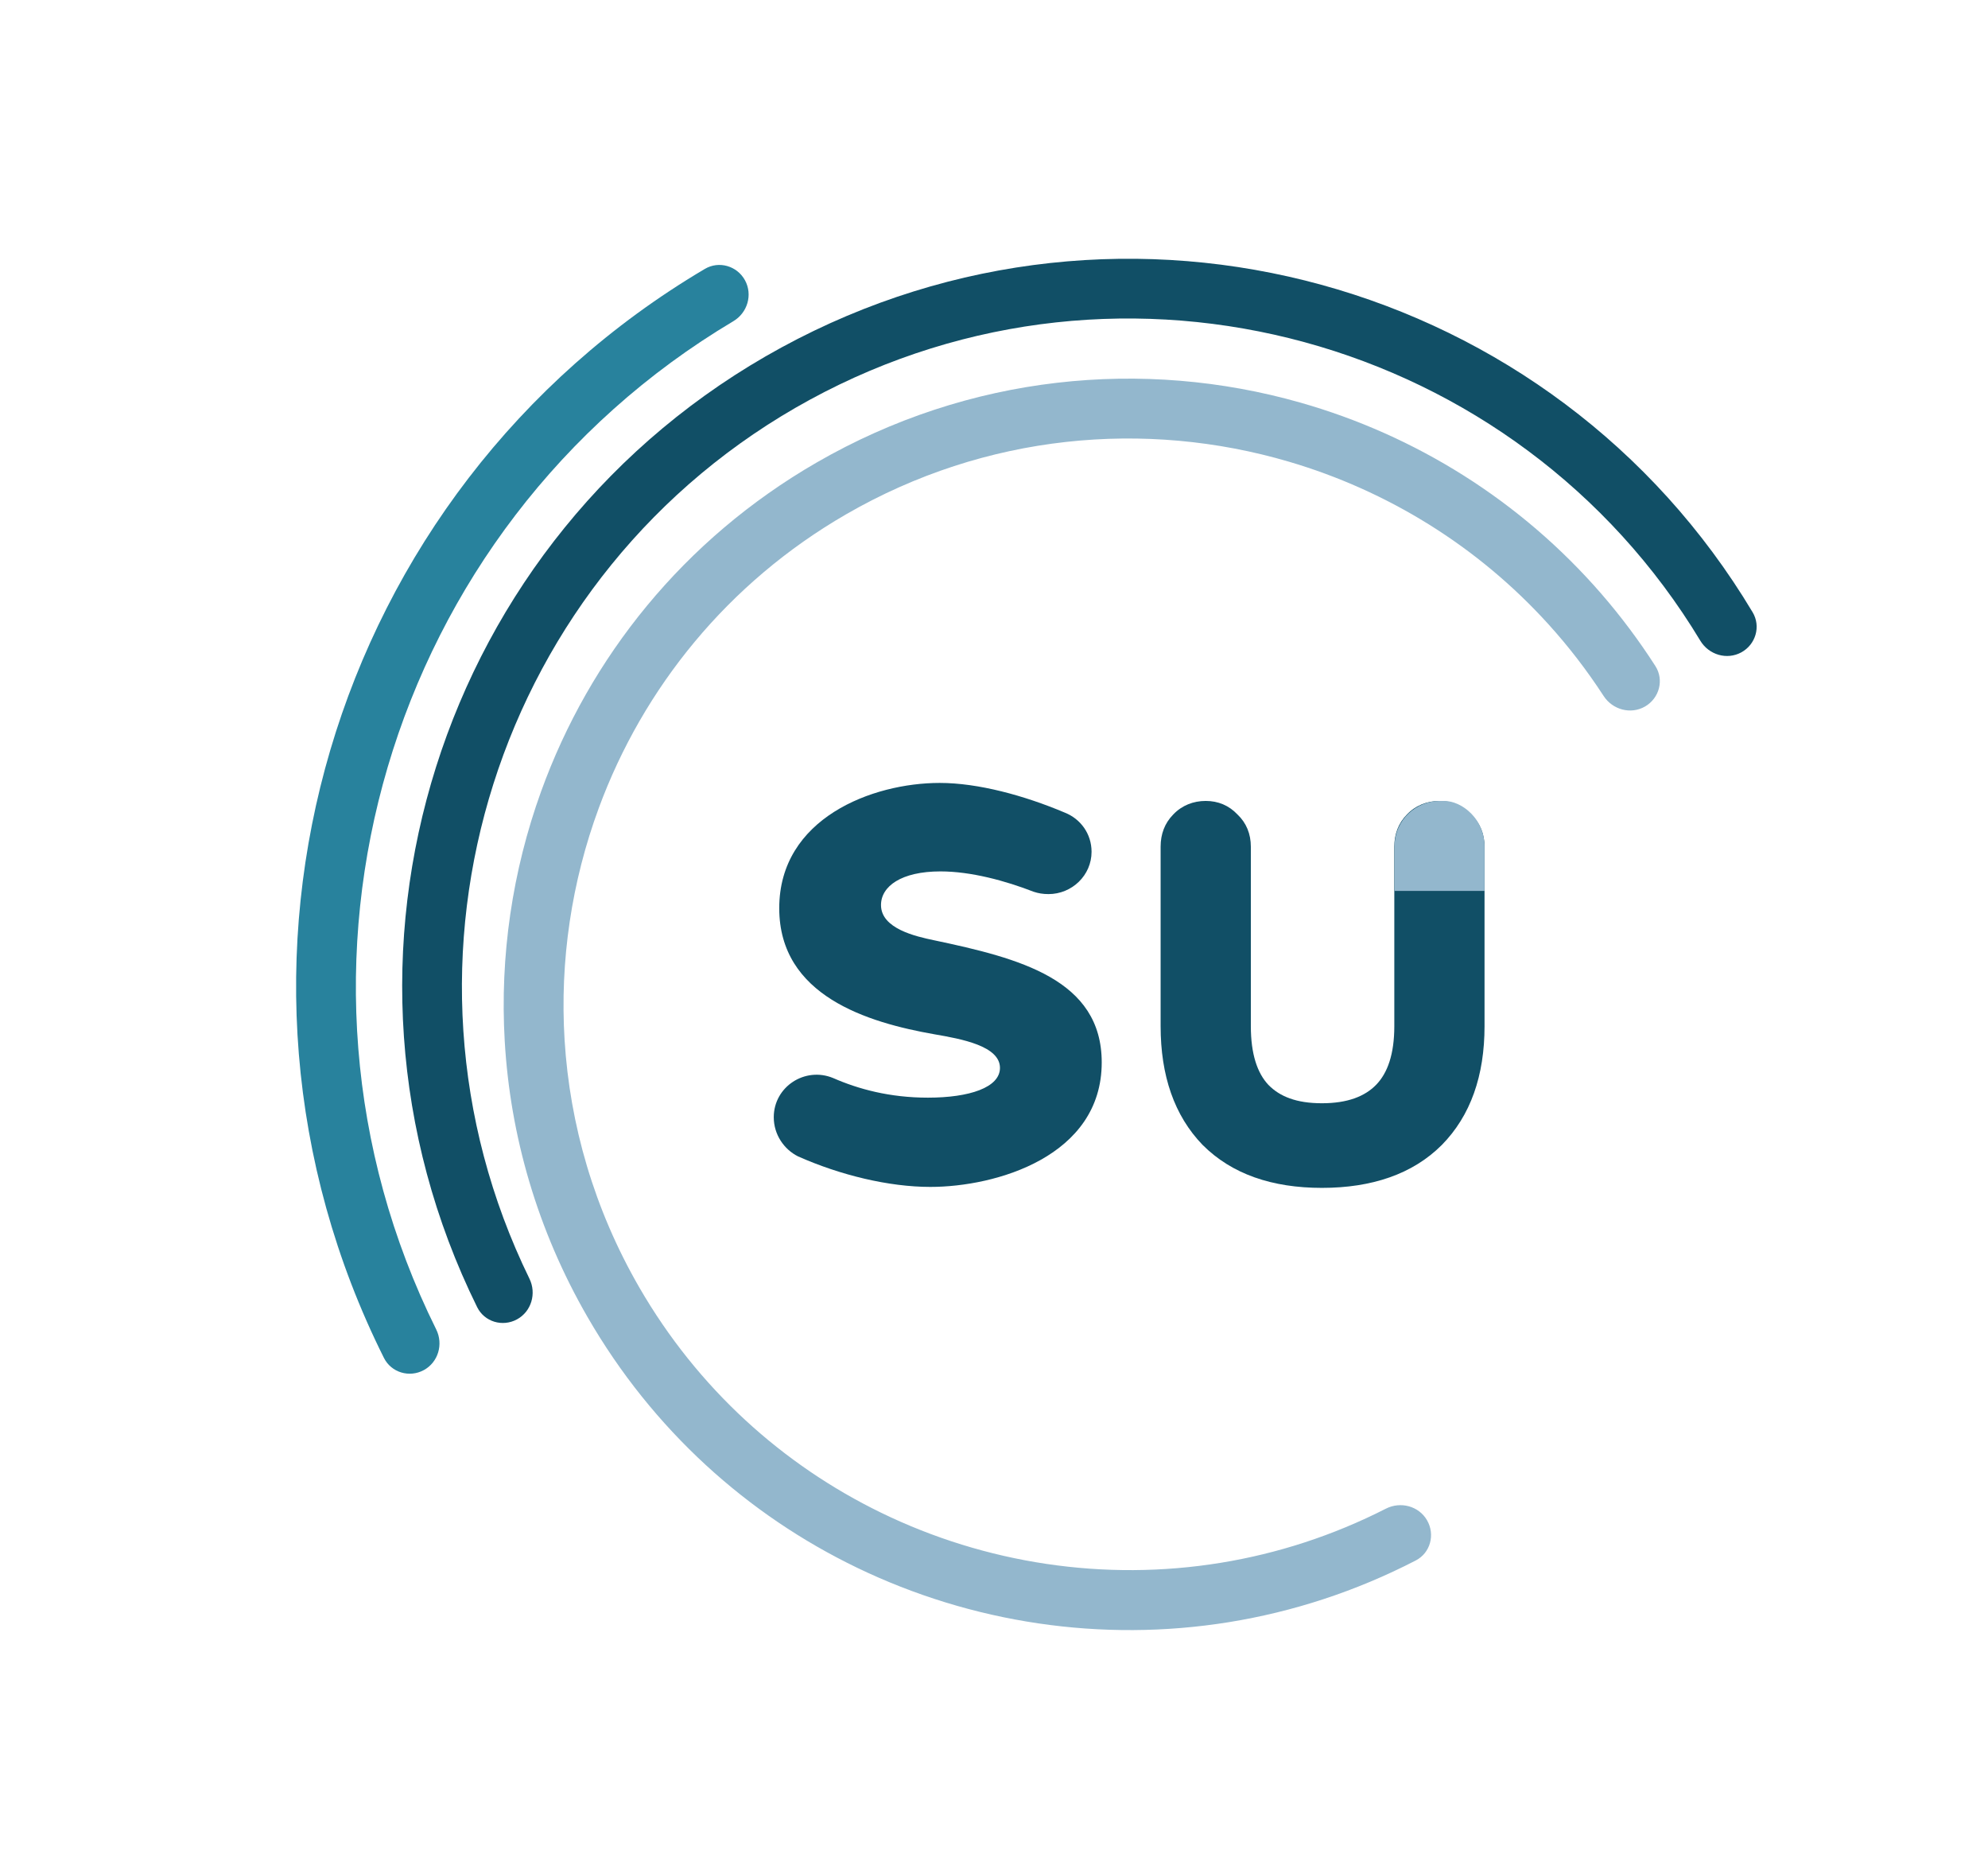
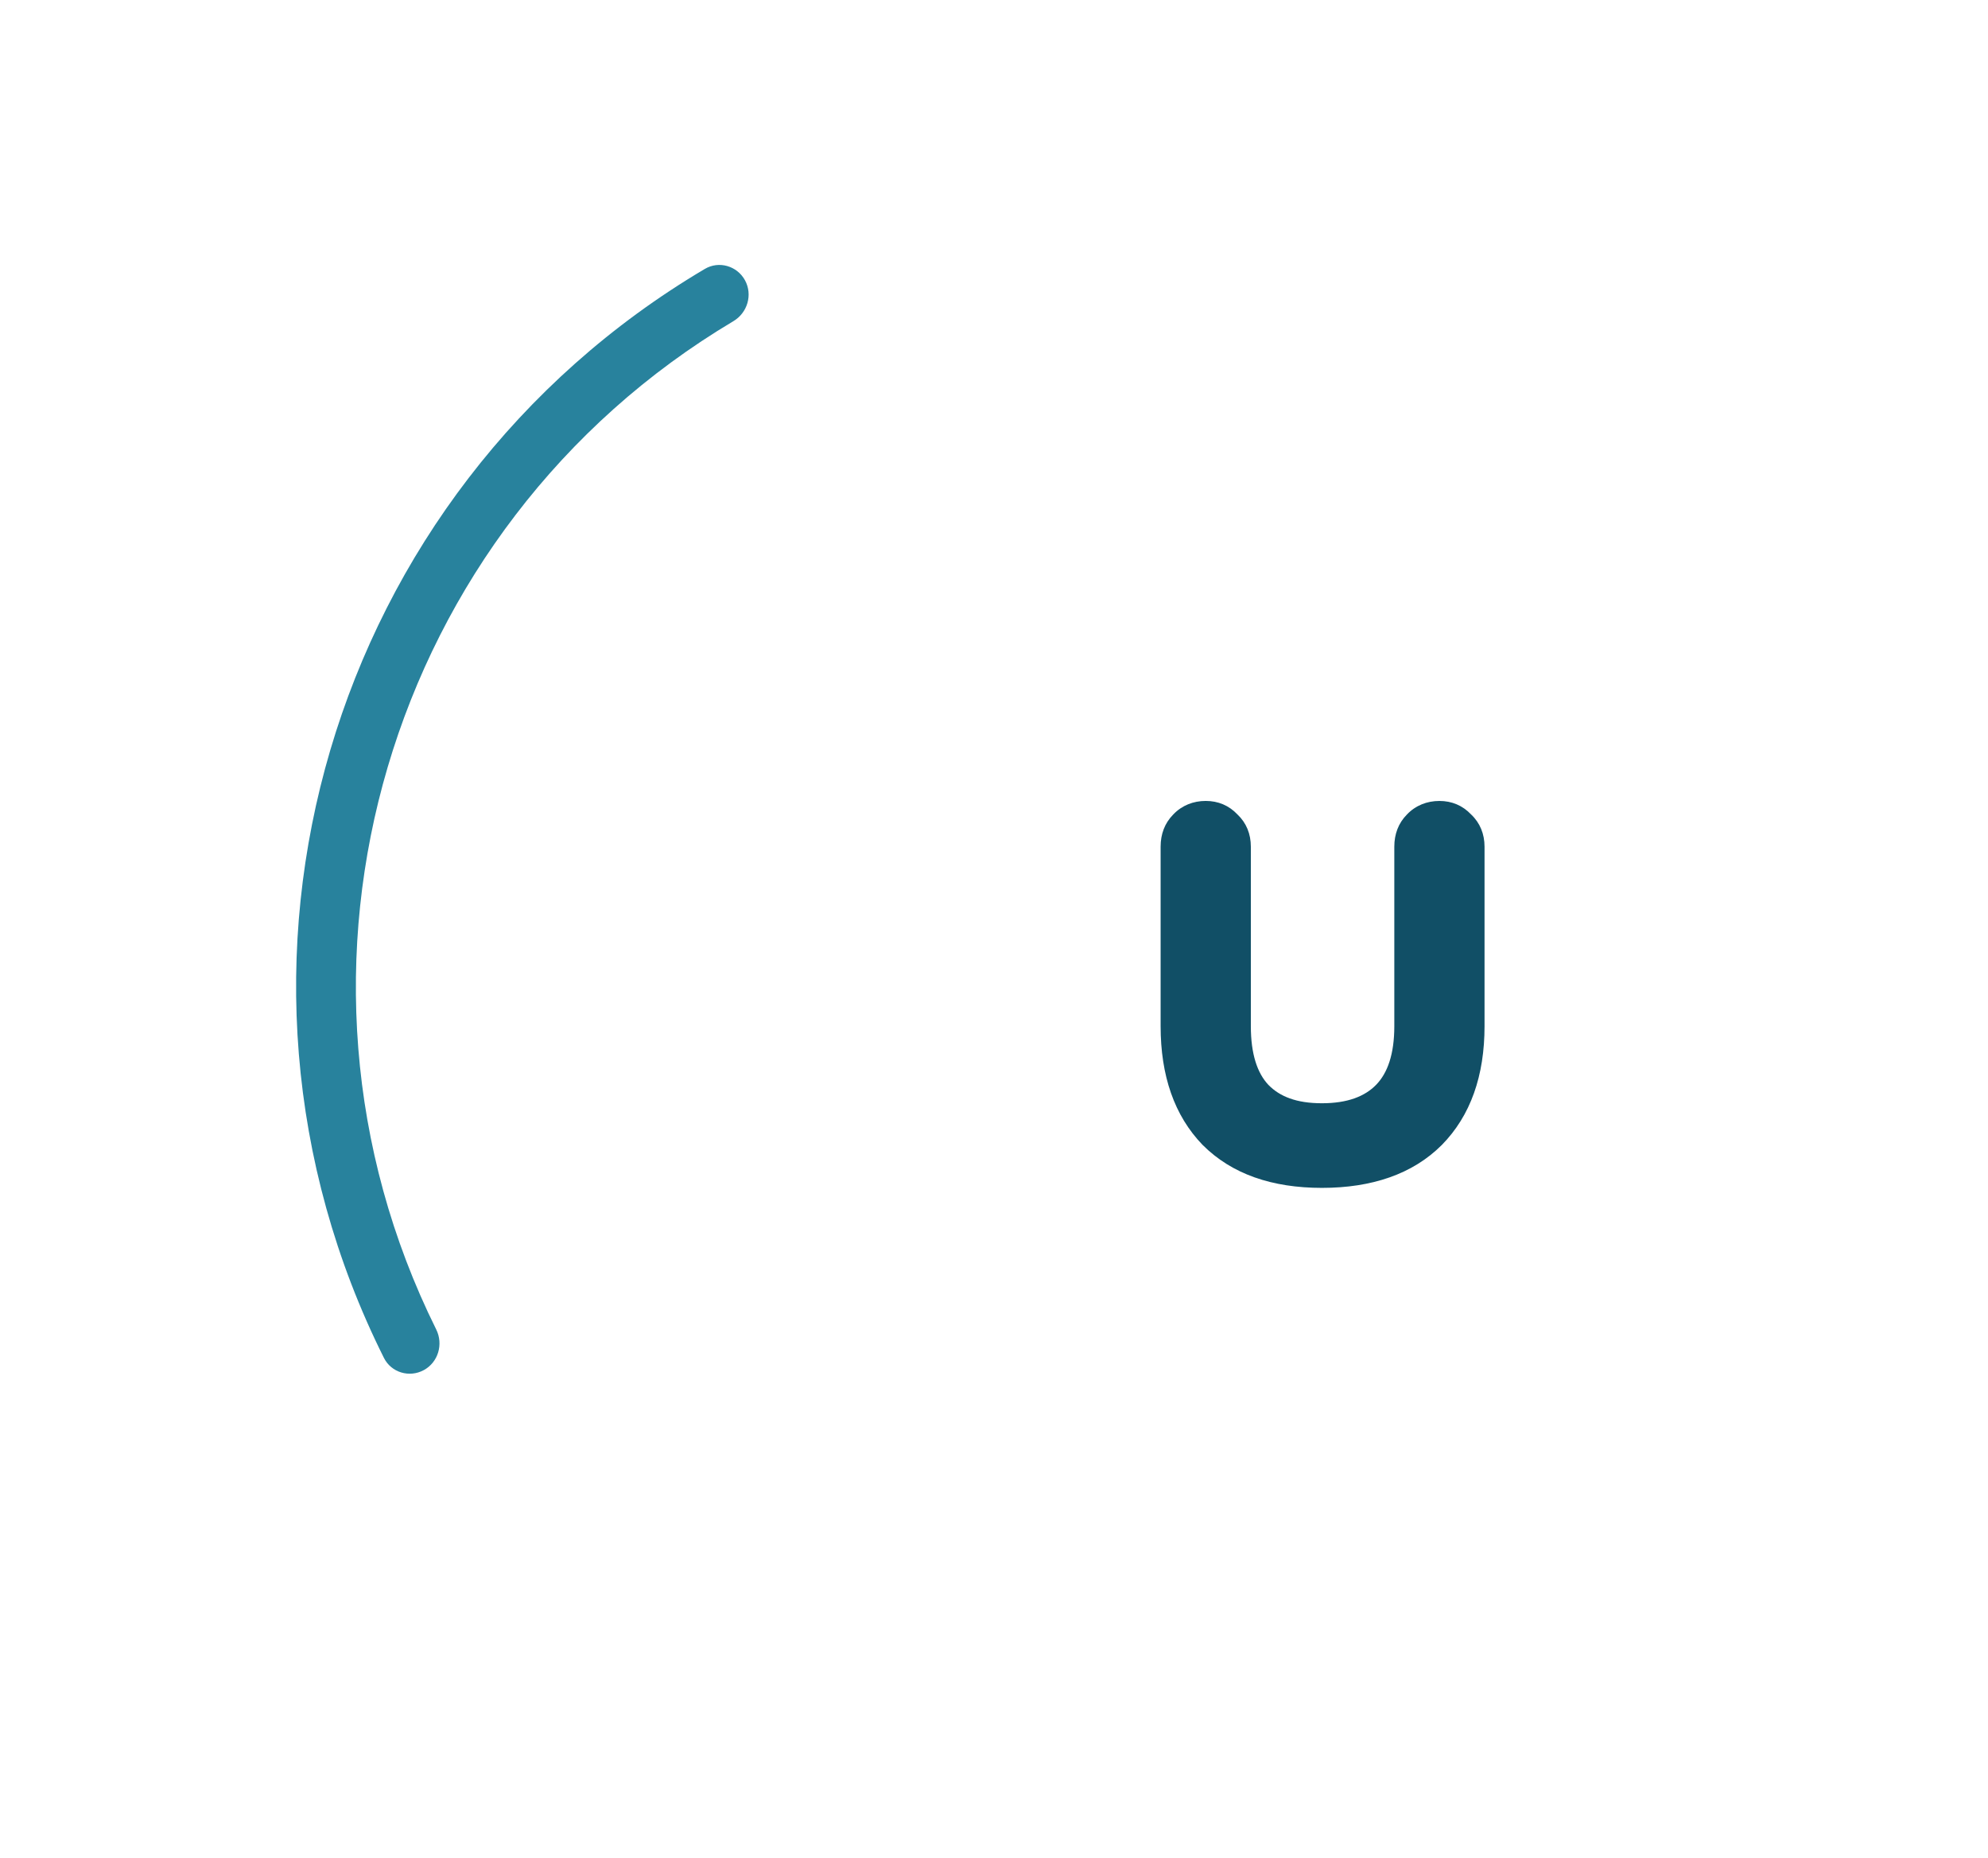
<svg xmlns="http://www.w3.org/2000/svg" width="107" height="100" viewBox="0 0 107 100" fill="none">
-   <path d="M76.201 83.97C76.99 83.563 77.252 82.576 76.808 81.807C76.364 81.039 75.383 80.78 74.592 81.183C71.733 82.64 68.737 83.602 65.709 84.095C59.447 85.116 53.045 84.135 47.422 81.4C42.145 78.834 37.553 74.722 34.404 69.269C31.976 65.063 30.669 60.513 30.388 55.965C30.125 51.701 30.766 47.44 32.233 43.468C34.611 37.033 39.159 31.359 45.551 27.669C53.053 23.338 61.65 22.573 69.369 24.843C74.653 26.397 79.525 29.374 83.352 33.603C84.425 34.788 85.416 36.072 86.311 37.45C86.794 38.194 87.773 38.461 88.542 38.017C89.31 37.573 89.577 36.587 89.097 35.84C88.212 34.461 87.241 33.167 86.196 31.961C81.829 26.924 76.158 23.42 69.995 21.666C61.541 19.261 52.16 20.15 43.948 24.892C36.792 29.023 31.726 35.385 29.122 42.592C27.578 46.868 26.9 51.441 27.166 56.022C27.46 61.094 28.912 66.177 31.626 70.877C35.133 76.953 40.247 81.521 46.12 84.356C52.285 87.332 59.288 88.397 66.15 87.289C69.576 86.735 72.967 85.64 76.201 83.97Z" fill="#93B7CD" />
-   <path d="M25.682 70.339C26.073 71.132 27.049 71.419 27.826 70.996C28.602 70.573 28.885 69.601 28.496 68.807C20.116 51.662 26.672 30.725 43.593 21.508C60.514 12.292 81.661 18.14 91.518 34.48C91.975 35.237 92.945 35.527 93.721 35.105C94.498 34.682 94.786 33.706 94.332 32.947C83.616 15.03 60.565 8.619 42.062 18.697C23.559 28.775 16.44 51.615 25.682 70.339Z" fill="#114F66" />
  <path d="M20.664 73.07C21.06 73.861 22.036 74.149 22.812 73.726C23.589 73.303 23.871 72.33 23.478 71.538C13.831 52.102 20.827 28.378 39.471 17.284C40.231 16.832 40.521 15.861 40.099 15.085C39.676 14.308 38.699 14.02 37.938 14.47C17.712 26.427 10.155 52.049 20.664 73.07Z" fill="#28829D" />
  <path d="M77.597 61.622H77.596V61.618C76.034 63.18 73.834 63.921 71.149 63.921C68.463 63.921 66.299 63.178 64.737 61.618L64.733 61.614L64.729 61.611C63.199 60.029 62.468 57.872 62.468 55.216V45.558C62.468 44.888 62.687 44.293 63.148 43.828C63.612 43.338 64.231 43.099 64.896 43.099C65.562 43.099 66.144 43.342 66.599 43.822C67.087 44.283 67.324 44.88 67.324 45.56V55.218C67.324 56.728 67.674 57.742 68.265 58.374C68.882 59.008 69.78 59.367 71.149 59.367C72.518 59.367 73.457 59.004 74.072 58.37C74.684 57.738 75.046 56.726 75.046 55.218V45.56C75.046 44.889 75.264 44.295 75.725 43.83C76.189 43.34 76.808 43.1 77.474 43.1C78.14 43.1 78.721 43.344 79.177 43.824C79.664 44.285 79.902 44.882 79.902 45.562V55.22C79.902 57.88 79.155 60.037 77.597 61.618V61.622Z" fill="#114F66" />
-   <path d="M50.072 63.869C53.611 63.869 59.298 62.226 59.298 57.17C59.298 52.705 54.875 51.567 50.282 50.598C49.271 50.388 47.418 49.966 47.418 48.702C47.418 47.691 48.513 46.891 50.619 46.891C52.263 46.891 54.116 47.396 55.633 47.986C55.886 48.07 56.139 48.112 56.433 48.112C57.697 48.112 58.751 47.101 58.751 45.837C58.751 44.868 58.161 44.068 57.318 43.731C55.127 42.804 52.642 42.13 50.577 42.13C46.954 42.13 41.941 44.026 41.941 48.871C41.941 53.589 46.701 55.022 50.282 55.654C51.757 55.907 53.821 56.286 53.821 57.465C53.821 58.519 52.178 59.066 49.945 59.066C47.881 59.066 46.196 58.603 44.848 58.013C43.331 57.381 41.646 58.477 41.646 60.12C41.646 61.046 42.193 61.847 42.952 62.226C45.227 63.237 47.839 63.869 50.072 63.869Z" fill="#114F66" />
-   <path d="M75.059 47.941H79.902V45.554C79.902 44.067 78.691 43.099 77.723 43.099H77.481C76.27 43.099 75.059 44.067 75.059 45.554V47.941Z" fill="#93B7CD" />
</svg>